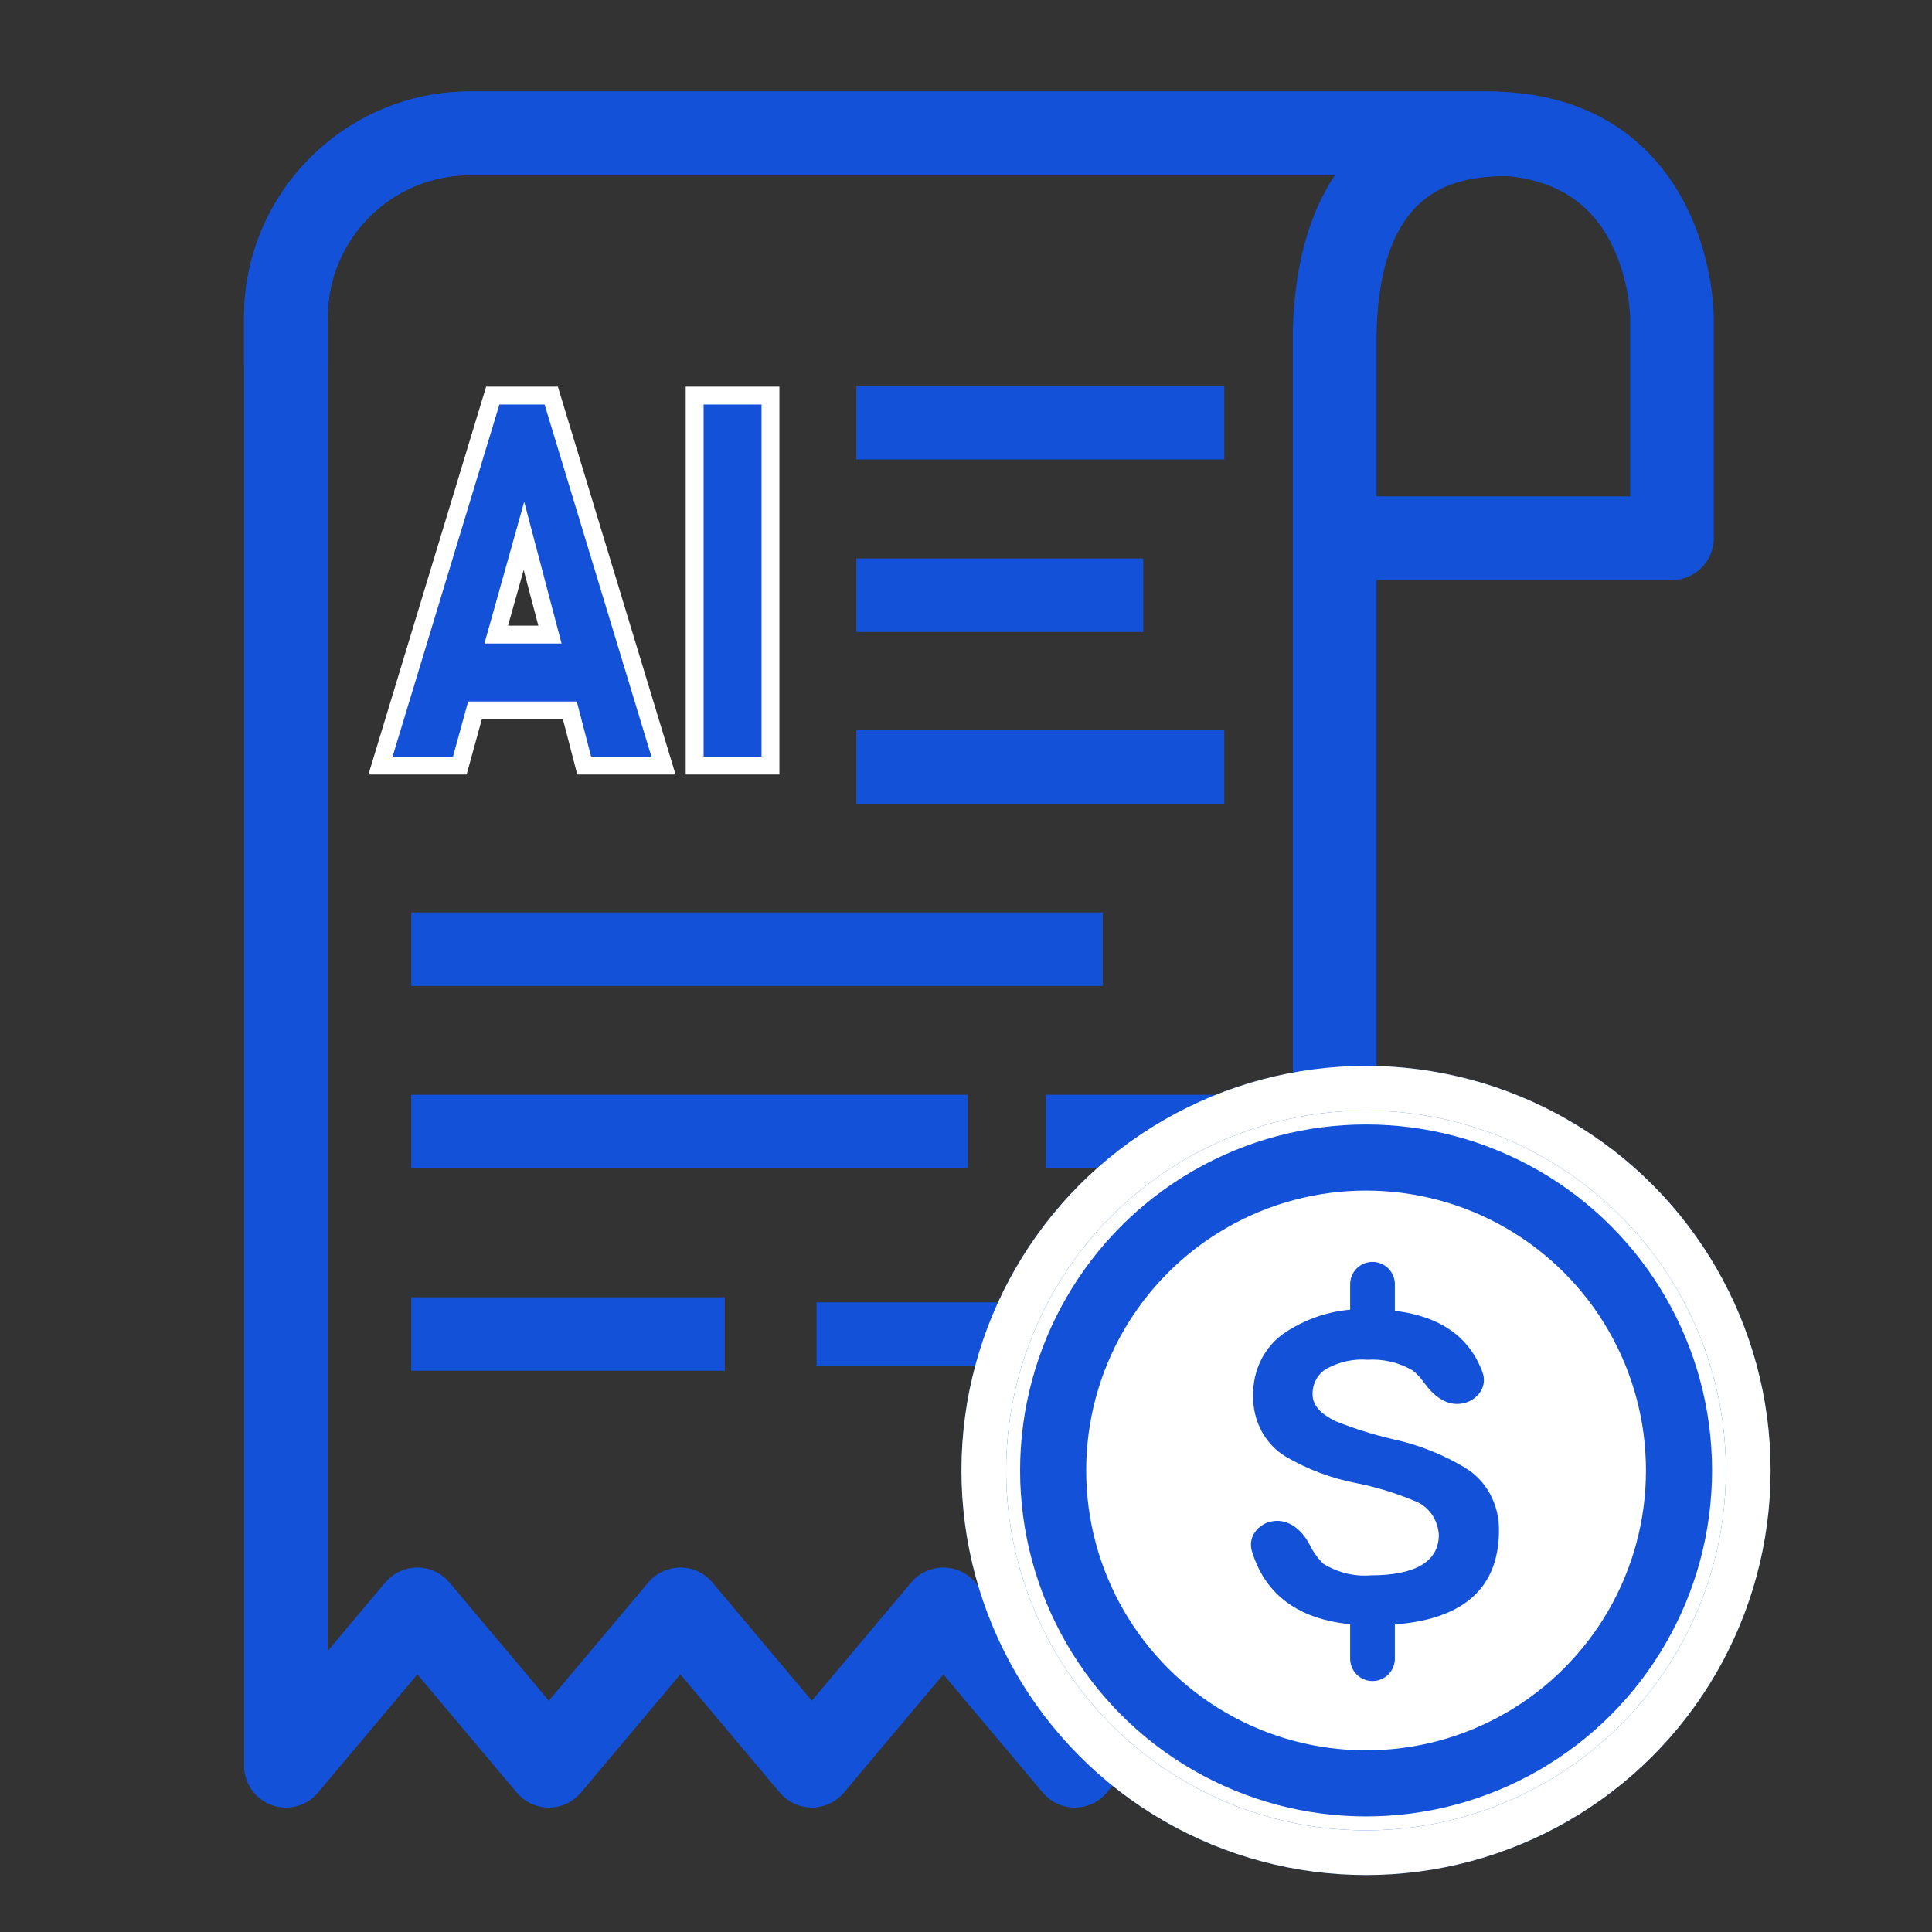
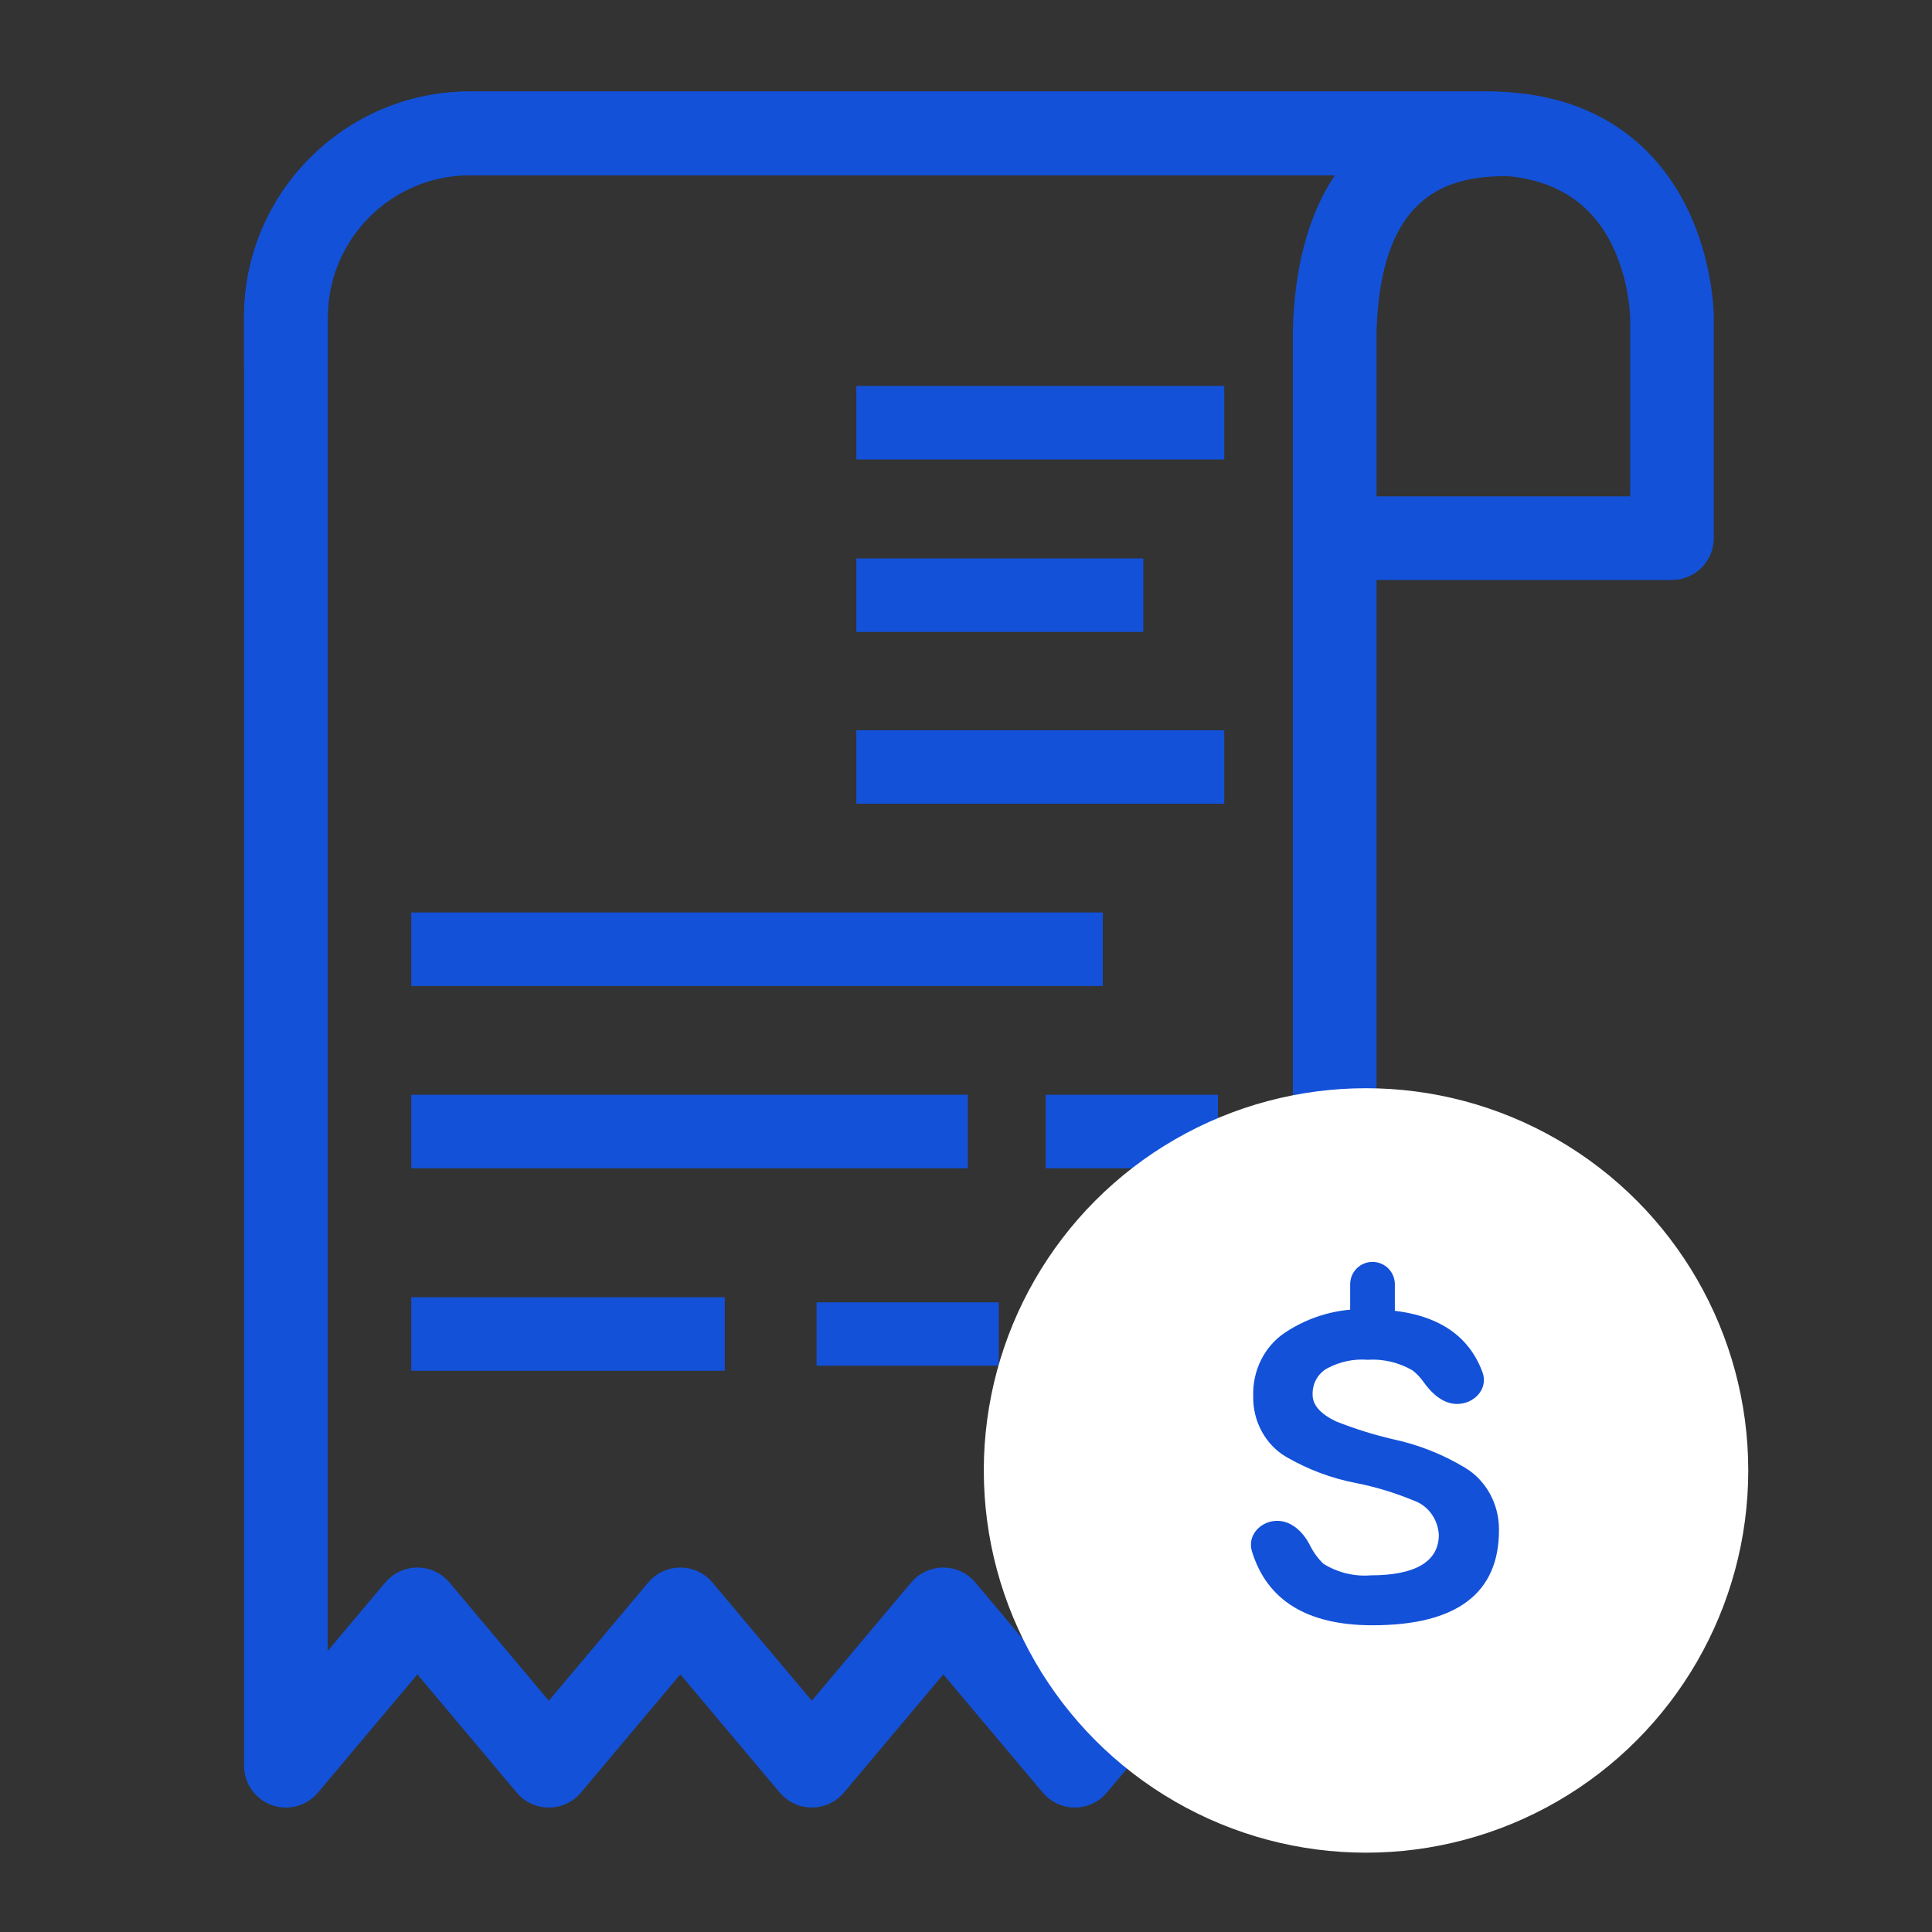
<svg xmlns="http://www.w3.org/2000/svg" width="38" height="38" viewBox="0 0 38 38" fill="none">
  <rect x="0" y="0" width="38" height="38" fill="#333333" stroke="none" />
  <g id="Frame">
    <g id="Group 1682">
      <path id="Vector" d="M6.246 6.242V6.966H5V6.242C5 3.903 6.903 2 9.242 2H29.267C31.454 2 32.499 3.171 32.99 4.154C33.502 5.178 33.508 6.199 33.508 6.242V10.585C33.508 10.75 33.443 10.908 33.326 11.025C33.209 11.142 33.05 11.208 32.885 11.208H26.382V9.962H32.263V6.242C32.263 6.234 32.252 5.463 31.876 4.711C31.39 3.739 30.512 3.246 29.267 3.246H9.242C7.59 3.246 6.246 4.59 6.246 6.242Z" fill="#1351D8" stroke="#1351D8" stroke-width="0.4" />
      <path id="Vector_2" d="M16.943 7.691H23.98V8.937H16.943V7.691ZM16.943 11.084H22.387V12.33H16.943V11.084ZM16.943 14.463H23.98V15.708H16.943V14.463ZM8.189 18.047H21.59V19.293H8.189V18.047ZM8.189 21.632H18.935V22.878H8.189V21.632ZM20.669 21.632H23.856V22.878H20.669V21.632ZM8.189 25.615H14.155V26.861H8.189V25.615Z" fill="#1351D8" stroke="#1351D8" stroke-width="0.2" />
      <path id="Vector_3" d="M16.061 25.615H19.645V26.861H16.061V25.615Z" fill="#1351D8" />
      <path id="Vector_4" d="M29.689 2.021C29.549 2.007 29.408 2 29.266 2H9.242C6.903 2 5 3.903 5 6.242V34.73C5 34.858 5.039 34.982 5.113 35.087C5.186 35.192 5.289 35.271 5.41 35.315C5.53 35.359 5.66 35.365 5.784 35.332C5.907 35.299 6.017 35.229 6.1 35.131L8.686 32.055C8.627 32.124 8.554 32.18 8.472 32.218C8.39 32.257 8.3 32.276 8.209 32.276C8.118 32.276 8.029 32.257 7.946 32.218C7.864 32.18 7.791 32.124 7.732 32.055L10.318 35.131C10.377 35.2 10.45 35.257 10.532 35.295C10.614 35.333 10.704 35.353 10.795 35.353C10.886 35.353 10.976 35.333 11.058 35.295C11.141 35.257 11.213 35.2 11.272 35.131L13.858 32.055C13.8 32.124 13.727 32.18 13.645 32.218C13.562 32.257 13.473 32.277 13.382 32.277C13.291 32.277 13.201 32.257 13.119 32.218C13.036 32.18 12.963 32.124 12.905 32.055L15.491 35.131C15.55 35.2 15.623 35.256 15.705 35.294C15.787 35.333 15.877 35.352 15.968 35.352C16.059 35.352 16.148 35.333 16.231 35.294C16.313 35.256 16.386 35.2 16.445 35.131L19.031 32.055C18.972 32.124 18.899 32.18 18.817 32.218C18.735 32.257 18.645 32.277 18.554 32.277C18.463 32.277 18.373 32.257 18.291 32.218C18.209 32.18 18.136 32.124 18.077 32.055L20.664 35.131C20.722 35.2 20.795 35.256 20.877 35.295C20.96 35.333 21.049 35.353 21.14 35.353C21.231 35.353 21.321 35.333 21.403 35.295C21.486 35.256 21.559 35.2 21.617 35.131L24.203 32.055C24.145 32.124 24.072 32.18 23.989 32.218C23.907 32.257 23.817 32.277 23.727 32.277C23.636 32.277 23.546 32.257 23.464 32.218C23.381 32.18 23.308 32.124 23.25 32.055L25.776 35.059C25.858 35.157 25.968 35.227 26.092 35.26C26.215 35.293 26.346 35.287 26.466 35.243C26.586 35.2 26.69 35.12 26.763 35.015C26.836 34.91 26.875 34.786 26.875 34.658V6.502L26.875 6.519C26.956 3.601 28.485 3.264 29.627 3.264C29.787 3.264 29.941 3.203 30.056 3.093C30.172 2.982 30.241 2.832 30.249 2.673C30.257 2.513 30.203 2.357 30.099 2.235C29.995 2.114 29.848 2.038 29.689 2.021ZM25.629 6.502V34.658C25.564 34.581 25.519 34.49 25.497 34.392C25.476 34.295 25.478 34.193 25.504 34.096C25.529 33.999 25.578 33.91 25.646 33.836C25.713 33.762 25.798 33.706 25.892 33.672C25.986 33.637 26.087 33.626 26.186 33.639C26.286 33.652 26.381 33.689 26.463 33.746C26.545 33.804 26.612 33.88 26.658 33.969C26.704 34.058 26.729 34.157 26.729 34.257L24.203 31.253C24.144 31.183 24.071 31.127 23.989 31.089C23.907 31.05 23.817 31.03 23.726 31.03C23.635 31.03 23.545 31.05 23.463 31.089C23.381 31.127 23.308 31.183 23.249 31.253L20.663 34.329C20.721 34.259 20.794 34.203 20.877 34.165C20.959 34.127 21.049 34.107 21.14 34.107C21.324 34.107 21.498 34.188 21.616 34.329L19.03 31.253C18.972 31.183 18.899 31.127 18.816 31.089C18.734 31.051 18.644 31.031 18.553 31.031C18.462 31.031 18.373 31.051 18.29 31.089C18.208 31.127 18.135 31.183 18.076 31.253L15.491 34.329C15.549 34.26 15.622 34.204 15.704 34.165C15.787 34.127 15.877 34.107 15.967 34.107C16.058 34.107 16.148 34.127 16.23 34.165C16.313 34.204 16.386 34.26 16.444 34.329L13.858 31.253C13.8 31.183 13.727 31.127 13.644 31.089C13.562 31.051 13.472 31.031 13.381 31.031C13.29 31.031 13.201 31.051 13.118 31.089C13.036 31.127 12.963 31.183 12.905 31.253L10.318 34.329C10.377 34.259 10.45 34.203 10.532 34.165C10.614 34.127 10.704 34.107 10.795 34.107C10.979 34.107 11.153 34.188 11.272 34.329L8.686 31.253C8.627 31.183 8.554 31.127 8.472 31.089C8.39 31.051 8.3 31.031 8.209 31.031C8.118 31.031 8.028 31.051 7.946 31.089C7.864 31.127 7.791 31.183 7.732 31.253L5.146 34.329C5.228 34.231 5.338 34.161 5.462 34.128C5.585 34.095 5.716 34.101 5.836 34.145C5.956 34.188 6.06 34.268 6.133 34.373C6.206 34.477 6.246 34.602 6.246 34.73V6.242C6.246 4.59 7.59 3.246 9.242 3.246H29.266C29.365 3.246 29.465 3.251 29.564 3.261C29.405 3.245 29.258 3.168 29.154 3.047C29.05 2.926 28.996 2.769 29.004 2.61C29.012 2.45 29.081 2.3 29.197 2.19C29.313 2.08 29.466 2.018 29.626 2.018C27.129 2.018 25.709 3.604 25.629 6.484L25.629 6.502Z" fill="#1351D8" stroke="#1351D8" stroke-width="0.4" />
-       <path id="Vector_5" d="M11.49 15.057L11.209 13.974H9.342L9.044 15.057H7.484L9.692 7.781H10.842L13.05 15.057H11.49ZM10.305 10.54L9.76 12.482H10.817L10.305 10.54ZM13.663 15.057V7.781H15.154V15.057H13.663Z" fill="#1351D8" stroke="white" stroke-width="0.352" />
      <g id="Ellipse 805">
        <circle cx="26.868" cy="28.922" r="7.518" fill="white" />
-         <circle cx="26.868" cy="28.922" r="7.518" stroke="#1351D8" stroke-width="0.879" stroke-linecap="round" />
-         <circle cx="26.868" cy="28.922" r="7.518" stroke="white" stroke-width="0.879" stroke-linecap="round" />
      </g>
-       <circle id="Ellipse 806" cx="26.869" cy="28.922" r="6.155" fill="white" stroke="#1351D8" stroke-width="1.3" stroke-linecap="round" />
      <g id="Group 1190">
        <g id="Group 1194">
          <path id="s-2" d="M26.996 31.967C28.65 31.967 29.483 31.34 29.483 30.097C29.489 29.588 29.232 29.116 28.812 28.866C28.371 28.601 27.893 28.413 27.395 28.307C27.013 28.218 26.637 28.1 26.271 27.954C25.968 27.806 25.817 27.635 25.817 27.43C25.81 27.207 25.929 27.002 26.12 26.906C26.361 26.78 26.63 26.724 26.898 26.745C27.206 26.725 27.512 26.797 27.782 26.953C27.865 27.017 27.937 27.094 27.998 27.18C28.157 27.405 28.382 27.614 28.658 27.614C29.001 27.614 29.278 27.312 29.159 26.991C28.853 26.163 28.102 25.753 26.92 25.753C26.341 25.725 25.768 25.884 25.277 26.209C24.871 26.479 24.632 26.957 24.649 27.463C24.64 27.955 24.888 28.412 25.294 28.653C25.726 28.904 26.194 29.079 26.678 29.171C27.063 29.247 27.439 29.362 27.803 29.513C28.084 29.609 28.281 29.875 28.3 30.186C28.3 30.71 27.846 30.985 26.959 30.985C26.634 31.011 26.31 30.931 26.029 30.757C25.922 30.653 25.834 30.532 25.767 30.398C25.639 30.141 25.409 29.913 25.122 29.913C24.793 29.913 24.528 30.199 24.624 30.513C24.92 31.476 25.706 31.967 26.996 31.967Z" fill="#1351D8" />
          <path id="Vector 140" d="M27.435 25.26C27.435 25.017 27.238 24.82 26.995 24.82C26.752 24.82 26.556 25.017 26.556 25.26H27.435ZM27.435 26.078V25.26H26.556V26.078H27.435Z" fill="#1351D8" />
-           <path id="Vector 141" d="M26.556 32.625C26.556 32.867 26.752 33.064 26.995 33.064C27.238 33.064 27.435 32.867 27.435 32.625H26.556ZM27.435 31.807V31.367H26.556V31.807H27.435ZM27.435 32.625V31.807H26.556V32.625H27.435Z" fill="#1351D8" />
        </g>
      </g>
    </g>
  </g>
</svg>